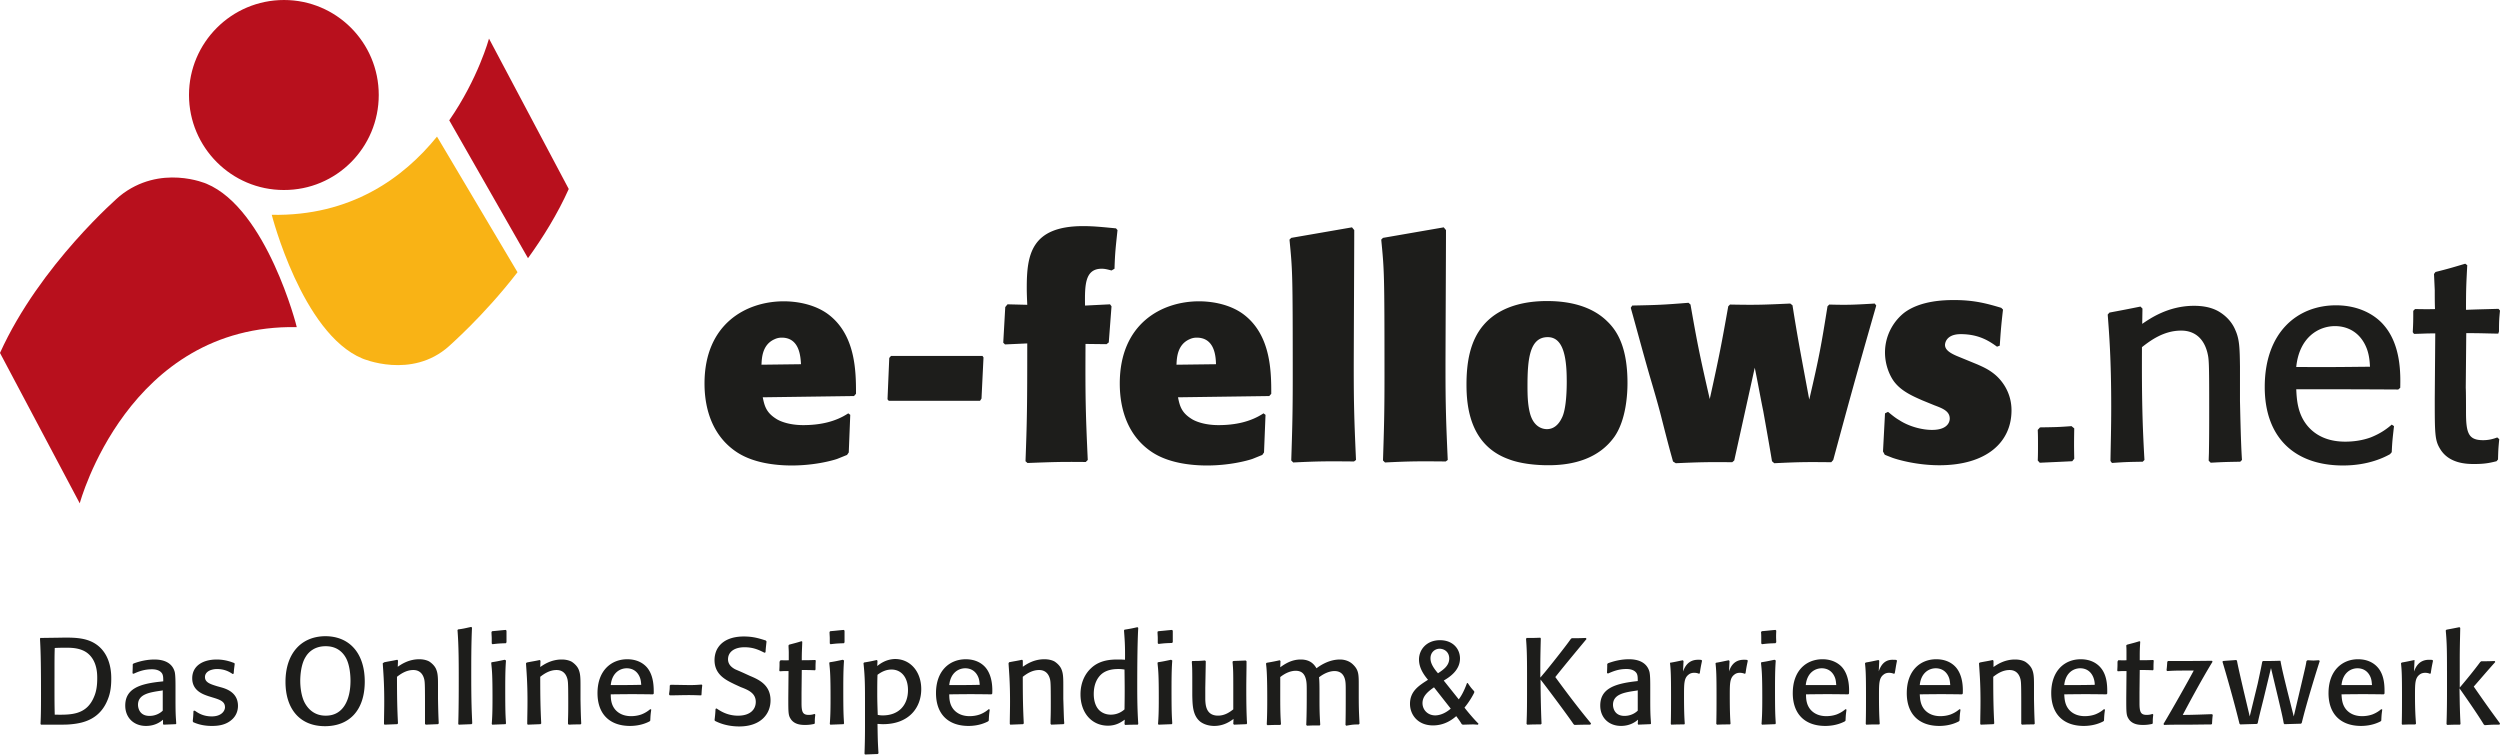
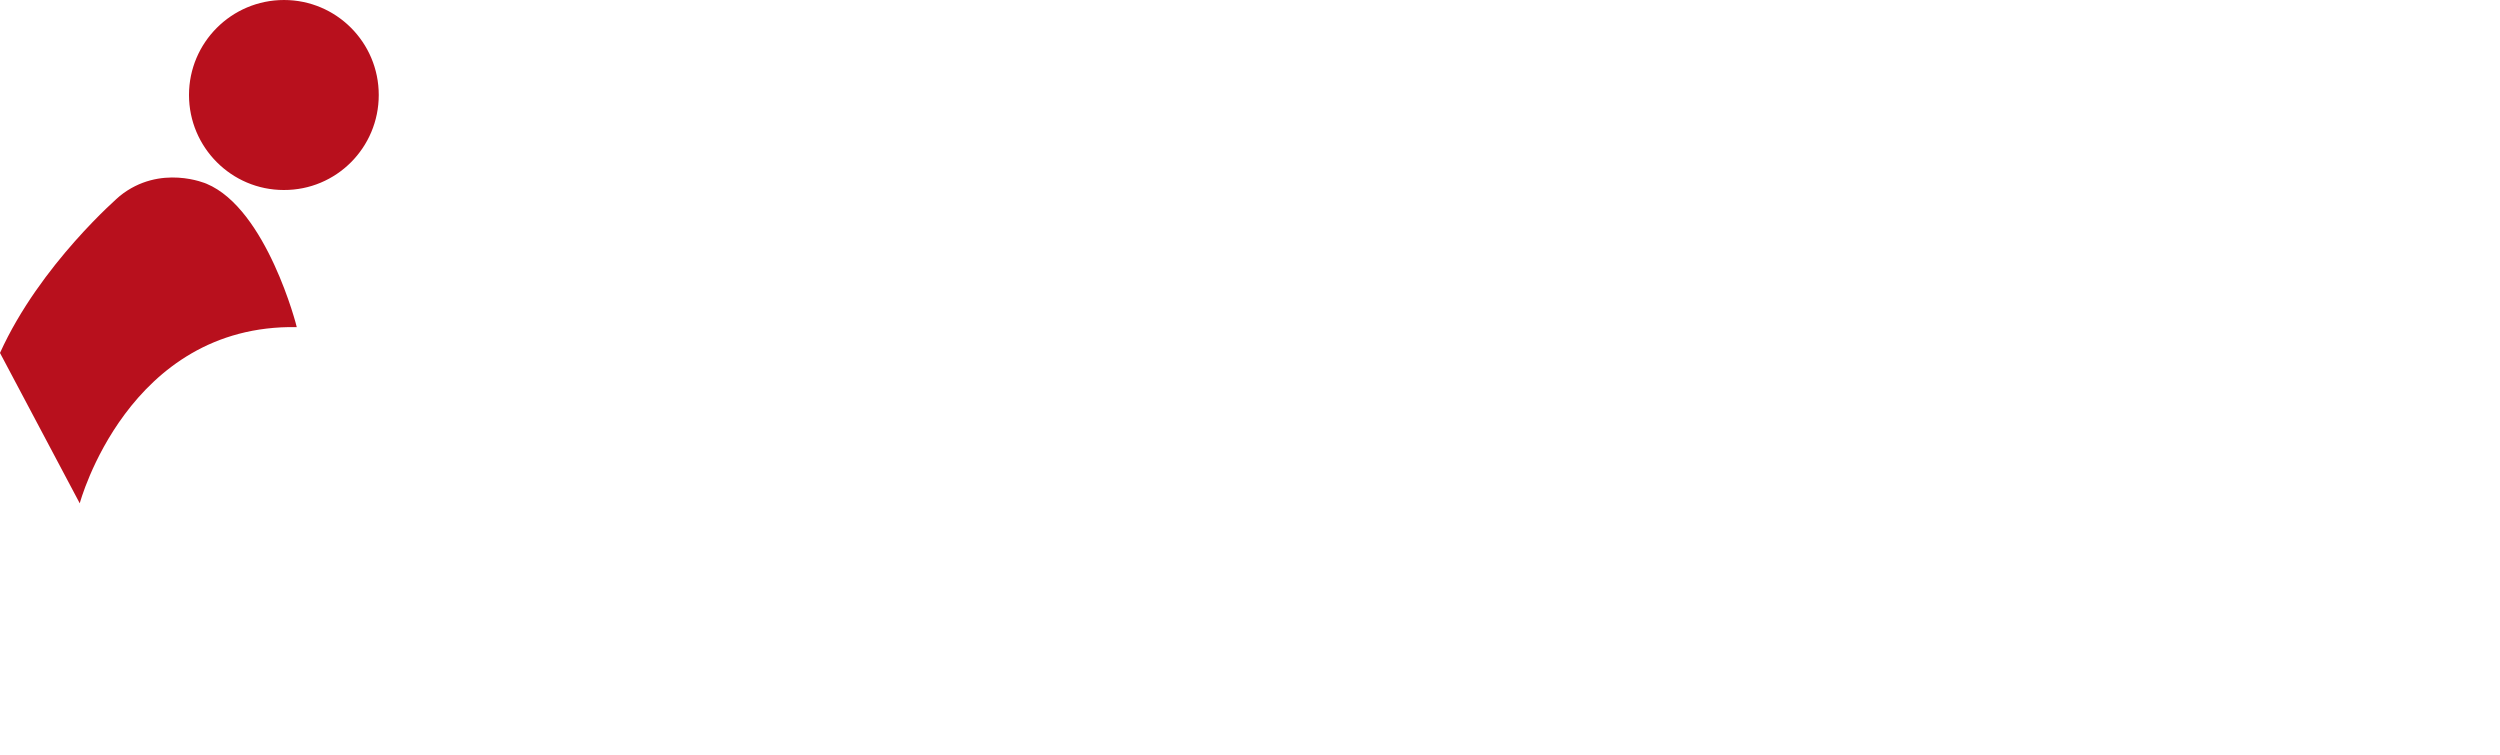
<svg xmlns="http://www.w3.org/2000/svg" width="222" height="67" viewBox="0 0 222 67">
-   <path fill="#1D1D1B" d="M217.294 59.543v1.714c0 1.603-.022 2.359-.044 3.049l.067.067c.488-.022.577-.022 1.132-.022l.044-.067c-.022-.401-.044-.824-.067-1.825l-.022-1.335c.466.668 1.576 2.248 2.153 3.205l.089.067c.333-.022.577-.044.844-.044h.466l.044-.111c-1.043-1.425-1.31-1.803-2.331-3.272.821-.935.955-1.113 1.909-2.181l-.044-.089c-.577.022-.866.022-1.199.022l-.089.067c-.577.779-1.199 1.536-1.82 2.27v-2.248c0-1.402.022-1.914.044-3.05l-.067-.067c-.555.111-.666.134-1.154.223l-.067.067c.089 1.002.111 1.536.111 3.562Zm-9.368 1.291c.111-1.091.821-1.491 1.421-1.491.488 0 .955.245 1.177.846.089.245.089.49.111.645h-2.708Zm-1.154.712c0 1.892 1.11 2.916 2.886 2.916.955 0 1.554-.312 1.732-.401l.067-.067c.022-.423.022-.534.089-.979l-.089-.044c-.133.111-.377.312-.777.467-.311.111-.622.156-.932.156-.333 0-.955-.067-1.399-.579-.377-.445-.4-.979-.422-1.358 1.776-.022 2.065-.022 3.752 0l.067-.067c0-.49.044-1.558-.577-2.293-.333-.401-.91-.757-1.776-.757-1.399 0-2.62 1.002-2.62 3.005Zm-11.966-2.003c-.555 1.046-1.865 3.361-2.686 4.741l.044.089c.666-.022.799-.022 2.065-.022.333 0 1.82-.022 2.131-.022l.067-.044c.022-.334.022-.468.067-.801l-.067-.067c-.733.022-1.665.067-2.597.067.289-.556 1.665-3.139 2.642-4.719l-.044-.089c-1.887.022-2.087.022-3.907.022l-.067.067c-.022.312-.022.401-.067.757l.067.067c.666-.044.932-.044 2.353-.044Zm-6.771-.779c0 .356 0 .423-.022.779l.044.067c.4-.022.4-.022.777-.022l-.022 2.382c0 1.291 0 1.536.2 1.847.333.556 1.021.556 1.288.556.4 0 .577-.044.821-.089l.044-.067c0-.312 0-.401.044-.757l-.067-.067c-.111.044-.289.089-.511.089-.533 0-.644-.245-.644-1.046v-.913l.022-2.026c.577 0 .644 0 1.177.022l.044-.067c0-.379 0-.49.022-.779l-.044-.067c-.622.022-.755.022-1.199.022 0-.801 0-.935.044-1.647l-.067-.044c-.488.156-.622.178-1.11.312l-.067.067c.022.2.022.401.022.623v.69c-.355.022-.488 0-.733 0l-.067.134Zm-17.56 2.07c.111-1.091.821-1.491 1.421-1.491.488 0 .955.245 1.177.846.089.245.089.49.111.645h-2.708Zm-1.154.712c0 1.892 1.11 2.916 2.886 2.916.955 0 1.554-.312 1.732-.401l.067-.067c.022-.423.022-.534.089-.979l-.089-.044c-.133.111-.377.312-.777.467-.311.111-.622.156-.932.156-.333 0-.955-.067-1.399-.579-.377-.445-.4-.979-.422-1.358 1.776-.022 2.065-.022 3.752 0l.067-.067c.022-.49.022-1.558-.577-2.293-.333-.401-.91-.757-1.776-.757-1.421 0-2.62 1.002-2.62 3.005Zm-8.969-.712c.111-1.091.821-1.491 1.421-1.491.488 0 .955.245 1.177.846.089.245.089.49.111.645h-2.708Zm-1.154.712c0 1.892 1.11 2.916 2.886 2.916.955 0 1.554-.312 1.732-.401l.067-.067c.022-.423.022-.534.089-.979l-.089-.044c-.133.111-.377.312-.777.467-.311.111-.622.156-.932.156-.333 0-.955-.067-1.399-.579-.377-.445-.4-.979-.4-1.358 1.776-.022 2.065-.022 3.752 0l.067-.067c.022-.49.022-1.558-.577-2.293-.333-.401-.932-.757-1.776-.757-1.443 0-2.642 1.002-2.642 3.005Zm-1.465-4.519c-.022-.467-.022-.579 0-1.024l-.067-.067c-.533.044-.644.067-1.199.111l-.089.067c.022.223.022.401.022.579v.445l.067.067c.533-.067.644-.067 1.199-.089l.067-.089Zm-1.354 1.87c.067.645.111 1.024.111 3.094 0 1.202-.022 1.714-.067 2.293l.044.067c.533-.022.622-.022 1.177-.045l.044-.067c-.044-.735-.067-1.002-.067-3.027 0-1.402.022-1.981.067-2.56l-.111-.067c-.533.111-.71.156-1.177.223l-.022.089Zm-4.04 0c.067.623.089 1.068.089 2.805 0 1.002 0 1.758-.022 2.582l.067.067c.511-.022.644-.022 1.154-.022l.044-.067c-.044-.601-.067-1.246-.067-2.471 0-1.135 0-1.603.444-1.914.089-.067.244-.134.444-.134.178 0 .333.044.444.089l.067-.044c.067-.467.089-.579.2-1.113l-.044-.067c-.089-.022-.155-.022-.311-.022-.91 0-1.199.69-1.31 1.046l.044-.935-.067-.067c-.466.089-.71.156-1.132.223l-.044.044Zm-4.04 0c.067.623.089 1.068.089 2.805 0 1.002 0 1.758-.022 2.582l.044.067c.511-.022.644-.022 1.154-.022l.044-.067c-.044-.601-.067-1.246-.067-2.471 0-1.135 0-1.603.444-1.914.089-.067.244-.134.466-.134.178 0 .333.044.422.089l.067-.044c.067-.467.089-.579.2-1.113l-.044-.067c-.089-.022-.155-.022-.311-.022-.91 0-1.199.69-1.332 1.046l.044-.935-.067-.067c-.444.089-.71.156-1.132.223v.044Zm-12.787-2.159c.067.846.089 1.491.089 3.116 0 3.005 0 3.228-.044 4.43l.067.067c.555-.022.577-.022 1.199-.022l.067-.067c-.067-1.313-.089-3.361-.089-3.918.289.356 2.331 3.072 2.93 3.962l.089.067c.688-.022.755-.022 1.399-.022l.067-.111c-1.11-1.336-2.153-2.716-3.175-4.118.866-1.091 2.109-2.582 2.775-3.383l-.067-.089c-.577.022-.622.022-1.243.022l-.089.067c-.488.712-2.375 3.072-2.442 3.116-.089.111-.178.223-.266.312 0-1.469 0-1.781.044-3.472l-.044-.067c-.533.022-.622.022-1.221.022l-.044.089Zm-29.637 1.959-.044.067c.044.579.044.757.044 2.315v.668c.022.846.022 1.781.71 2.337.355.267.821.378 1.243.378.888 0 1.465-.445 1.709-.623l-.022.445.067.067c.488-.022.577-.022 1.11-.045l.044-.067c0-.156-.022-.312-.022-.445-.022-.468-.044-1.269-.044-2.604 0-.89.022-1.647.022-2.471l-.067-.067c-.488.022-.622.022-1.11.044l-.067.067c.067.712.067 1.002.067 2.515v1.714c-.266.2-.71.556-1.354.556-1.088 0-1.11-.979-1.132-1.425v-1.024l.044-2.382-.067-.067c-.533.044-.622.044-1.132.044Zm-1.732-1.669v-1.024l-.067-.067c-.533.044-.644.067-1.199.111l-.089.044c0 .223.022.401.022.579v.445l.067.067c.533-.067.644-.067 1.199-.089l.067-.067Zm-1.354 1.87c.067.645.111 1.024.111 3.094 0 1.202-.022 1.714-.067 2.293l.044.067c.533-.022.622-.022 1.177-.045l.044-.067c-.044-.735-.067-1.002-.067-3.027 0-1.402.022-1.981.067-2.56l-.111-.067c-.533.111-.71.156-1.177.223l-.022.089Zm-13.231 0c.044.735.133 1.647.133 3.383 0 .801-.022 1.38-.022 2.003l.044.067c.511-.022.599-.022 1.132-.045l.067-.067c-.067-1.269-.089-2.248-.089-4.14.289-.223.799-.601 1.443-.601.155 0 .777 0 .977.824.044.223.067.334.067 2.003 0 .534 0 1.068-.022 1.603v.356l.067.067c.488-.022.555-.022 1.088-.045l.067-.067c-.044-.401-.044-.89-.089-2.181v-1.269c0-.668-.022-1.002-.155-1.335-.111-.289-.355-.534-.622-.712-.289-.156-.622-.2-.91-.2-.955 0-1.621.468-1.909.668v-.556l-.067-.067c-.511.111-.599.111-1.154.223l-.044.089Zm-14.563-1.87v-1.024l-.067-.067c-.533.044-.644.067-1.199.111l-.067.067c0 .223.022.401.022.579v.445l.067.067c.533-.067.644-.067 1.199-.089l.044-.089Zm-1.354 1.87c.067.645.111 1.024.111 3.094 0 1.202-.022 1.714-.067 2.293l.044.067c.533-.022.622-.022 1.177-.045l.044-.067c-.044-.735-.067-1.002-.067-3.027 0-1.402.022-1.981.067-2.56l-.111-.067c-.533.111-.71.156-1.177.223l-.022.089Zm-4.418-.134c0 .356 0 .423-.022.779l.044.067c.377-.022.4-.022.777-.022l-.022 2.382c0 1.291 0 1.536.2 1.847.333.556 1.021.556 1.288.556.4 0 .577-.044.821-.089l.044-.067c0-.312 0-.401.044-.757l-.067-.067c-.111.044-.289.089-.511.089-.533 0-.644-.245-.644-1.046v-.913l.022-2.026c.577 0 .644 0 1.177.022l.044-.067c0-.379 0-.49.022-.779l-.044-.067c-.622.022-.755.022-1.199.022 0-.801.022-.935.044-1.647l-.067-.044c-.488.156-.622.178-1.11.312l-.044.067c0 .2.022.401.022.623v.69c-.355.022-.488 0-.733 0l-.089.134Zm-5.683 4.185c-.022.423-.044.623-.089 1.002l.044.067c.266.134.999.49 2.153.49 1.887 0 2.775-1.091 2.775-2.315 0-1.38-1.043-1.847-1.843-2.181l-.533-.245c-.644-.289-.688-.289-.844-.378-.222-.134-.555-.378-.555-.846 0-.645.555-1.068 1.465-1.068.821 0 1.332.267 1.776.49l.089-.044c.022-.378.044-.534.089-.957l-.067-.089c-.577-.178-1.088-.356-1.954-.356-.888 0-1.776.245-2.264.957-.222.312-.333.735-.333 1.135 0 1.313 1.021 1.781 1.798 2.159l.533.245c.71.267 1.332.556 1.332 1.313 0 .645-.466 1.224-1.576 1.224-.999 0-1.643-.467-1.909-.645l-.089.044ZM44.977 57.028v-1.024l-.067-.067c-.533.044-.644.067-1.199.111l-.067.067c0 .223.022.401.022.579v.445l.067.067c.533-.067.644-.067 1.199-.089l.044-.089Zm-1.354 1.87c.067.645.111 1.024.111 3.094 0 1.202-.022 1.714-.067 2.293l.044.067c.533-.022.622-.022 1.177-.045l.044-.067c-.044-.735-.067-1.002-.067-3.027 0-1.402.022-1.981.067-2.56l-.111-.067c-.533.111-.71.156-1.177.223l-.022.089Zm-2.997-2.938c.111 1.38.111 3.005.111 4.496 0 2.092-.022 3.072-.044 3.829l.044.067c.511-.022.622-.022 1.132-.045l.067-.067c-.044-1.024-.089-1.847-.089-4.229 0-1.425 0-2.849.067-4.274l-.067-.067c-.533.111-.644.156-1.177.223l-.044.067Zm-6.638 2.938c.044.735.133 1.647.133 3.383 0 .801-.022 1.38-.022 2.003l.044.067c.511-.022.599-.022 1.132-.045l.067-.067c-.067-1.269-.089-2.248-.089-4.14.289-.223.799-.601 1.443-.601.155 0 .777 0 .977.824.044.223.067.334.067 2.003v1.959l.067.067c.488-.022.555-.022 1.088-.045l.067-.067c-.022-.401-.044-.89-.067-2.181v-1.269c0-.668-.022-1.002-.155-1.335-.111-.289-.355-.534-.622-.712-.289-.156-.622-.2-.888-.2-.955 0-1.621.468-1.909.668l.022-.556-.067-.067c-.511.111-.599.111-1.154.223l-.133.089Zm-7.326 1.58c0-.49.067-1.514.488-2.159.222-.378.755-.935 1.754-.935.266 0 1.177 0 1.754.935.422.668.466 1.736.466 2.137 0 1.647-.622 3.116-2.22 3.094-.799 0-1.399-.401-1.776-1.024-.377-.601-.466-1.536-.466-2.048Zm-1.31.067c0 2.404 1.265 3.94 3.508 3.94 2.131 0 3.53-1.38 3.53-3.962 0-2.515-1.354-4.029-3.508-4.029-2.22.022-3.53 1.625-3.53 4.051ZM19.98 62.793c0 .334-.311.824-1.177.824-.844 0-1.31-.378-1.51-.512l-.111.022c-.022.445-.022.49-.067.913l.044.089c.044.022.111.045.155.067.4.156.888.267 1.487.267.4 0 1.154-.022 1.732-.512.444-.356.599-.846.599-1.269 0-1.157-.977-1.491-1.421-1.625l-.4-.111c-.666-.2-1.11-.356-1.11-.824 0-.334.266-.556.599-.645a1.686 1.686 0 0 1 .466-.067c.71 0 1.132.267 1.399.445l.089-.044c.022-.423.044-.467.089-.868l-.044-.067c-.2-.067-.755-.312-1.554-.312-1.221 0-2.176.556-2.176 1.669 0 1.113.977 1.425 1.421 1.58l.355.111c.666.2 1.132.356 1.132.868Zm-7.726-.2c0-.957 1.021-1.113 2.109-1.269l.089-.022v1.803c-.111.111-.511.467-1.177.467-1.021 0-1.021-.935-1.021-.979Zm-1.132.067c0 1.068.755 1.803 1.843 1.803.821 0 1.31-.378 1.51-.556v.378l.044.067c.488-.022.577-.022 1.088-.045l.044-.044c-.044-.712-.067-.824-.067-2.159v-1.068c0-.468 0-1.046-.067-1.358-.222-.846-.999-1.113-1.798-1.113-.644 0-1.265.134-1.865.356l-.067.067c0 .223 0 .289-.022.801l.089.045c.444-.2.932-.401 1.643-.401.533 0 .799.2.91.401.089.178.089.378.089.668l-.178.022c-1.998.2-3.197.668-3.197 2.137Zm-6.283-2.426c0-1.625 0-2.026.022-2.693.377-.022.666-.022 1.043-.022.422 0 1.31 0 1.931.534.799.69.799 1.803.799 2.181 0 .601-.067 1.135-.266 1.603-.666 1.669-2.065 1.647-3.508 1.625-.022-1.002-.022-1.246-.022-3.228ZM3.552 56.739c.044.824.089 1.692.089 4.741 0 1.113 0 1.937-.044 2.805l.044.067h.733c1.443 0 1.598 0 2.02-.045 1.11-.111 2.531-.49 3.197-2.248.222-.556.289-1.157.289-1.781 0-.445 0-2.204-1.421-3.116-.91-.579-2.02-.556-3.286-.534l-1.598.022-.022.089Zm47.996 7.59.067-.067c-.022-.401-.044-.89-.067-2.181V60.812c0-.668-.022-1.002-.155-1.336-.111-.289-.355-.534-.622-.712-.289-.156-.622-.2-.888-.2-.955 0-1.621.467-1.909.668l.022-.556-.067-.067c-.511.111-.599.111-1.154.223l-.067.067c.044.735.133 1.647.133 3.383 0 .801-.022 1.38-.022 2.003l.044.067c.511-.022.599-.022 1.132-.045l.067-.067c-.067-1.269-.089-2.248-.089-4.14.289-.223.799-.601 1.443-.601.155 0 .777 0 .977.824.044.223.067.334.067 2.003 0 .534 0 1.068-.022 1.603v.356l.067.067c.466-.022.533-.022 1.043-.022Zm5.395-3.517c-.999.022-1.399.022-2.708.022.111-1.091.821-1.491 1.421-1.491.488 0 .955.245 1.177.846.089.245.089.467.111.623Zm1.043.846.067-.067c0-.49.022-1.558-.577-2.293-.333-.401-.91-.757-1.776-.757-1.421 0-2.642 1.002-2.642 3.005 0 1.892 1.11 2.916 2.886 2.916.955 0 1.554-.312 1.732-.401l.067-.067c.022-.423.022-.534.089-.979l-.089-.044c-.133.111-.377.312-.777.467-.311.111-.622.156-.932.156-.333 0-.955-.067-1.399-.579-.377-.445-.4-.979-.4-1.358 1.776-.022 2.065-.022 3.752 0Zm4.307.022c.022-.356.022-.445.067-.824l-.044-.067c-.377.022-.533.044-.999.044-.577 0-1.199-.022-1.776-.022l-.067.067c0 .356-.022.468-.067.779l.067.089c.577 0 1.132-.022 1.709-.022.533 0 .777.022 1.088.022l.022-.067Zm8.836-29.338-3.508.044c.022-.645.089-1.803 1.177-2.27.289-.134.533-.134.644-.134 1.576.022 1.643 1.714 1.687 2.359Zm4.706 2.827.178-.2c0-1.937-.022-5.142-2.375-6.989-1.132-.89-2.708-1.224-4.04-1.224-3.286 0-7.037 1.959-7.037 7.301 0 2.426.799 4.674 2.775 6.032 1.51 1.046 3.596 1.246 4.973 1.246 1.998 0 3.552-.423 4.018-.579.289-.111.599-.245.888-.356l.155-.223.133-3.339-.178-.134c-1.177.779-2.575 1.046-3.996 1.046-1.199 0-2.02-.312-2.398-.556-.888-.556-1.043-1.135-1.199-1.914l8.103-.111Zm2.065 26.422c0-.556 0-1.113.022-1.669.244-.178.666-.467 1.243-.467.866 0 1.465.69 1.465 1.825 0 1.336-.821 2.248-2.242 2.248-.178 0-.311-.022-.444-.044-.022-.623-.044-1.247-.044-1.892Zm0-2.449.022-.467-.067-.067c-.488.111-.599.134-1.132.223l-.044.067c.133 1.246.133 2.003.133 3.673v1.914c0 1.113-.022 1.781-.044 2.449L76.812 67l1.132-.044.067-.067c-.067-1.024-.067-1.291-.089-2.604.155 0 .289.022.488.022 2.287 0 3.397-1.447 3.397-3.116 0-1.536-.955-2.671-2.331-2.671-.821.022-1.354.445-1.576.623Zm9.257-23.75.178-3.651-.089-.134h-8.125l-.155.178-.155 3.673.111.134h8.103l.133-.2Zm-.155 25.42c-.999.022-1.399.022-2.708.022.111-1.091.821-1.491 1.421-1.491.488 0 .955.245 1.177.846.089.245.089.467.111.623Zm1.11.779c.022-.49.022-1.558-.577-2.293-.333-.401-.91-.757-1.776-.757-1.421 0-2.642 1.002-2.642 3.005 0 1.892 1.11 2.916 2.886 2.916.955 0 1.554-.312 1.732-.401l.067-.067c.022-.423.022-.534.089-.979l-.089-.044c-.133.111-.377.312-.777.467-.311.111-.622.156-.932.156-.333 0-.955-.067-1.399-.579-.377-.445-.4-.979-.4-1.358 1.776-.022 2.065-.022 3.752 0l.067-.067Zm10.856-37.729c.044-1.469.111-1.937.266-3.428l-.133-.156c-.955-.089-1.909-.2-2.908-.2-4.662 0-5.017 2.582-5.017 5.498 0 .49.022.979.044 1.491l-1.754-.044-.2.245-.178 3.161.155.156 1.976-.089c0 5.609-.022 6.923-.155 10.462l.178.156c2.375-.089 2.93-.111 5.173-.089l.178-.178c-.2-4.363-.222-5.654-.2-10.306l1.865.022.2-.156.244-3.205-.133-.178-2.22.111c-.022-1.803-.022-3.272 1.487-3.272.311 0 .599.089.866.156l.266-.156Zm.888 39.132c-.155.134-.555.467-1.221.467-.555 0-.932-.267-1.11-.49-.222-.267-.4-.712-.4-1.336 0-.979.377-1.469.622-1.714.511-.49 1.243-.512 1.576-.512.222 0 .355.022.533.045.022 1.803.022 2.115 0 3.539ZM99.9 58.586c-.289-.022-.4-.022-.622-.022-.555 0-1.598.022-2.375.757-.444.401-.955 1.157-.955 2.337 0 1.647.999 2.782 2.442 2.782.777 0 1.221-.356 1.487-.534l-.022.401.067.067c.488-.022.622-.022 1.11-.022l.044-.067c-.044-.757-.089-1.558-.089-3.228 0-1.091 0-3.784.089-5.298l-.067-.067c-.488.111-.599.134-1.154.223l-.044.067c.044.623.111 1.269.089 2.604Zm8.081-26.244-3.508.044c.022-.645.089-1.803 1.177-2.27.289-.134.533-.134.644-.134 1.598.022 1.665 1.714 1.687 2.359Zm4.729 2.827.178-.2c0-1.937-.022-5.142-2.375-6.989-1.132-.89-2.708-1.224-4.04-1.224-3.286 0-7.037 1.959-7.037 7.301 0 2.426.799 4.674 2.775 6.032 1.51 1.046 3.596 1.246 4.973 1.246 1.998 0 3.552-.423 4.018-.579.289-.111.599-.245.888-.356l.155-.223.133-3.339-.178-.134c-1.177.779-2.575 1.046-3.996 1.046-1.199 0-2.02-.312-2.398-.556-.888-.556-1.043-1.135-1.199-1.914l8.103-.111Zm7.703 5.676c-.155-3.428-.2-5.03-.2-8.036 0-1.959.044-10.618.044-12.376l-.2-.245-5.395.935-.155.156c.266 2.738.289 2.894.289 12.153 0 3.294-.044 4.697-.133 7.457l.178.178c2.264-.111 2.953-.111 5.395-.089l.178-.134Zm.244 23.483.067-.067c-.044-.979-.067-1.269-.067-2.515v-.913c0-.935 0-1.335-.511-1.825-.311-.312-.755-.445-1.154-.445-1.021 0-1.82.579-2.087.779-.155-.245-.466-.779-1.399-.779-.844 0-1.443.423-1.82.69l.022-.556-.067-.067c-.311.067-.599.134-1.154.223l-.067.067c.067.49.111 1.18.111 3.228 0 1.113-.022 1.736-.044 2.181l.067.067c.511-.022.555-.022 1.132-.022l.067-.067c-.044-.601-.067-1.135-.067-2.337V60.122c.511-.401.977-.556 1.376-.556.644 0 .821.423.91.779.067.289.067.556.067 1.113 0 .69 0 1.937-.044 2.916l.067.067c.511-.022.577-.022 1.132-.022l.044-.067c-.044-.757-.067-1.135-.067-2.248v-.623c0-.312 0-1.091-.044-1.335.599-.468 1.11-.556 1.376-.556.599 0 .866.378.955.846.044.245.044.49.044 1.18 0 .89 0 1.87-.022 2.76l.067.067c.511-.089.599-.111 1.11-.111Zm7.903-23.483c-.155-3.428-.2-5.03-.2-8.036 0-1.959.044-10.618.044-12.376l-.2-.245-5.395.935-.155.156c.266 2.738.289 2.894.289 12.153 0 3.294-.044 4.697-.133 7.457l.178.178c2.264-.111 2.953-.111 5.395-.089l.178-.134Zm.133 17.629c0 .645-.533 1.002-.999 1.313-.599-.69-.666-1.068-.666-1.335 0-.512.377-.846.821-.846.488.022.844.356.844.868Zm-1.354 2.56 1.487 1.892c-.555.49-1.088.601-1.376.601-.666 0-1.132-.49-1.132-1.091s.444-1.002 1.021-1.402Zm2.309-2.56c0-.868-.644-1.625-1.776-1.625-1.199 0-1.865.846-1.865 1.714 0 .801.488 1.425.799 1.803-.799.512-1.598 1.002-1.598 2.137 0 .957.688 1.914 2.042 1.914 1.066 0 1.754-.556 2.065-.824.244.334.311.423.488.712l.089.045c.111 0 .755-.022.91-.022.155 0 .311.022.444.022l.044-.089c-.377-.356-1.043-1.157-1.243-1.425.178-.223.533-.668.866-1.335v-.111c-.289-.312-.333-.378-.577-.735h-.067c-.178.49-.422 1.046-.733 1.447l-1.332-1.669c.488-.289 1.443-.89 1.443-1.959Zm9.479-24.685c0 .512 0 2.515-.444 3.339-.289.601-.733.979-1.31.979-.155 0-1.177 0-1.532-1.491-.178-.735-.2-1.491-.2-2.337 0-2.36.178-4.341 1.798-4.341 1.265 0 1.687 1.469 1.687 3.851Zm4.24 4.986c1.043-1.514 1.154-3.806 1.154-4.763 0-3.139-.888-4.608-1.798-5.476-1.376-1.358-3.374-1.803-5.328-1.803-1.177 0-3.952.134-5.661 2.137-1.221 1.425-1.51 3.383-1.51 5.275 0 1.914.289 5.387 3.752 6.633 1.088.423 2.531.534 3.441.534 2.353.022 4.595-.623 5.95-2.538Zm2.065 24.329c-.111.111-.511.467-1.177.467-1.021 0-1.021-.935-1.021-.979 0-.957 1.021-1.113 2.109-1.269l.089-.022v1.803Zm-.777-4.563c-.644 0-1.265.134-1.865.356l-.067.067c0 .223 0 .289-.022.801l.089.044c.466-.2.932-.401 1.643-.401.533 0 .799.2.91.401.089.178.089.378.089.668l-.178.022c-1.954.223-3.152.69-3.152 2.159 0 1.068.755 1.803 1.843 1.803.821 0 1.31-.378 1.51-.556l-.022.378.044.067c.488-.022.577-.022 1.088-.045l.044-.044c-.044-.712-.067-.824-.067-2.159v-1.068c0-.468 0-1.046-.067-1.358-.222-.868-1.021-1.135-1.82-1.135Zm18.137-17.696c1.399-5.164 1.865-6.9 3.818-13.712l-.133-.178c-1.931.111-2.375.134-4.04.089l-.155.156c-.555 3.472-.733 4.474-1.621 8.28-.777-4.185-1.021-5.409-1.487-8.37l-.2-.156c-2.42.111-3.019.134-5.35.089l-.155.156c-.599 3.361-.777 4.318-1.643 8.236-.888-3.873-1.088-4.852-1.709-8.392l-.178-.156c-2.22.178-2.731.2-4.995.245l-.133.2c.555 1.981 1.088 3.984 1.665 5.988.355 1.202.71 2.404 1.021 3.606.755 2.983.866 3.317 1.066 4.051l.244.156c2.065-.089 2.731-.111 5.017-.089l.178-.156 1.82-8.236c.266 1.269.488 2.56.755 3.851.266 1.491.533 2.983.777 4.452l.2.178c2.309-.111 2.864-.111 5.062-.089l.178-.2ZM166.833 59.61l.044-.935-.067-.067c-.444.089-.71.156-1.132.223l-.067.067c.067.623.089 1.068.089 2.805 0 1.002 0 1.758-.022 2.582l.044.067c.511-.022.644-.022 1.154-.022l.044-.067c-.044-.601-.067-1.246-.067-2.471 0-1.135 0-1.603.444-1.914.089-.067.244-.134.444-.134.178 0 .333.044.444.089l.067-.044c.089-.467.089-.579.2-1.113l-.044-.067c-.089-.022-.155-.022-.311-.022-.866-.022-1.132.668-1.265 1.024Zm5.883-28.981c0-.022 0-.957 1.399-.957 1.665 0 2.597.668 3.219 1.113l.244-.089c.089-1.269.111-1.669.289-3.205l-.155-.156c-1.265-.378-2.398-.69-4.174-.69-.888 0-2.953.044-4.396 1.091-.91.69-1.754 1.959-1.754 3.561 0 1.202.488 2.226.91 2.716.644.779 1.643 1.202 2.398 1.536l1.088.445c.71.267 1.354.512 1.354 1.18 0 .111-.022 1.002-1.576 1.002-.91 0-2.065-.312-2.908-.868-.355-.2-.666-.468-.999-.735l-.266.134-.178 3.383.155.289c.2.089.444.178.666.267.622.223 2.287.668 4.174.668 4.174 0 6.416-2.026 6.416-4.875 0-1.603-.866-2.693-1.532-3.228-.555-.445-1.043-.645-1.487-.846l-1.843-.757c-.622-.267-1.043-.556-1.043-.979Zm7.903 33.7.067-.067c-.022-.401-.044-.89-.067-2.181V60.812c0-.668-.022-1.002-.155-1.336-.111-.289-.355-.534-.622-.712-.289-.156-.622-.2-.91-.2-.955 0-1.621.467-1.909.668v-.556l-.067-.067c-.511.111-.599.111-1.154.223l-.067.067c.044.735.133 1.647.133 3.383 0 .801-.022 1.38-.022 2.003l.044.067c.511-.022.599-.022 1.132-.045l.067-.067c-.067-1.269-.089-2.248-.089-4.14.289-.223.799-.601 1.443-.601.155 0 .777 0 .977.824.044.223.067.334.067 2.003v1.959l.067.067c.488-.022.555-.022 1.066-.022Zm3.574-23.595c-.022-1.068-.022-1.469 0-2.693l-.244-.2c-1.177.089-1.421.089-2.797.111l-.2.223c.022.445.022.89.022 1.336 0 .467 0 .935-.022 1.38l.178.2c1.487-.067 1.532-.067 2.886-.134l.178-.223Zm1.82 20.078c-.999.022-1.399.022-2.708.022.111-1.091.821-1.491 1.421-1.491.488 0 .955.245 1.177.846.089.245.111.467.111.623Zm1.043.846.067-.067c0-.49.044-1.558-.577-2.293-.333-.401-.91-.757-1.776-.757-1.421 0-2.62 1.002-2.62 3.005 0 1.892 1.11 2.916 2.886 2.916.955 0 1.554-.312 1.732-.401l.067-.067c.022-.423.022-.534.089-.979l-.089-.044c-.133.111-.377.312-.777.467-.311.111-.622.156-.932.156-.333 0-.955-.067-1.399-.579-.377-.445-.4-.979-.422-1.358 1.776-.022 2.065-.022 3.752 0Zm11.877-20.657.155-.156c-.067-1.002-.111-2.181-.178-5.231V32.543c-.022-1.625-.044-2.404-.4-3.205-.289-.712-.821-1.291-1.51-1.692-.71-.401-1.51-.49-2.176-.49-2.287 0-3.907 1.135-4.595 1.603l.022-1.358-.178-.178c-1.221.245-1.443.289-2.753.534l-.155.178c.133 1.758.311 3.984.311 8.169 0 1.937-.044 3.361-.067 4.83l.133.178c1.243-.089 1.443-.089 2.731-.111l.155-.156c-.178-3.072-.244-5.454-.222-10.017.71-.556 1.909-1.469 3.463-1.469.355 0 1.865 0 2.353 1.981.133.556.155.824.155 4.853 0 1.291 0 2.56-.022 3.851 0 .289-.022.579-.022.868l.178.178c1.221-.067 1.376-.067 2.62-.089Zm3.552 17.674c-.71.022-.888.022-1.532.022l-.067.067c-.067.356-.089.49-.4 1.937l-.71 2.916-.533-2.248c-.466-2.003-.533-2.337-.599-2.693l-.067-.067c-.511.044-.666.044-1.177.089l-.044.067c.222.712 1.043 3.562 1.51 5.498l.067.067c.688-.022.733-.022 1.487-.044l.067-.067c.089-.467.2-.89.533-2.226l.644-2.671.622 2.604c.178.779.4 1.647.511 2.315l.067.067c.666-.022.755-.022 1.465-.044l.067-.067c.444-1.847 1.399-4.897 1.598-5.498l-.067-.067c-.155 0-.333.022-.488.022-.178 0-.355-.022-.533-.022l-.089.067c-.067.401-.089.49-.266 1.247l-.266 1.135-.599 2.538-.577-2.293c-.2-.824-.466-1.87-.599-2.627l-.022-.022Zm7.97-26.11c-2.398.022-3.397.044-6.549.022.266-2.627 1.976-3.628 3.441-3.628 1.177 0 2.309.601 2.842 2.048.222.623.244 1.202.266 1.558Zm2.509 2.026.178-.156c.022-1.157.089-3.74-1.421-5.52-.777-.935-2.22-1.803-4.285-1.803-3.419 0-6.327 2.382-6.327 7.256 0 4.519 2.686 6.967 6.949 6.967 2.309 0 3.73-.757 4.174-1.002l.155-.178c.044-1.024.089-1.291.2-2.315l-.2-.134c-.333.289-.91.757-1.865 1.135-.733.267-1.51.378-2.264.378-.799 0-2.287-.134-3.352-1.402-.888-1.069-.955-2.337-.999-3.25 4.285 0 4.995 0 9.058.022Zm1.443 24.018c-.444.089-.71.156-1.132.223l-.067.067c.067.623.089 1.068.089 2.805 0 1.002 0 1.758-.022 2.582l.044.067c.511-.022.644-.022 1.154-.022l.067-.067c-.044-.601-.089-1.246-.089-2.471 0-1.135 0-1.603.444-1.914.089-.067.244-.134.466-.134.178 0 .333.044.422.089l.067-.044c.067-.467.089-.579.2-1.113l-.044-.067c-.089-.022-.155-.022-.311-.022-.91 0-1.199.69-1.332 1.046l.044-.935v-.089Zm7.504-29.182c0-.89.022-1.18.089-1.847l-.133-.156c-1.487.044-1.798.044-2.886.089 0-1.914.022-2.248.111-3.962l-.178-.134c-1.199.356-1.487.445-2.642.735l-.133.178c.022.445.044.935.067 1.447 0 .556 0 1.135.022 1.669-.866.022-1.199 0-1.776 0l-.155.156c0 .846 0 1.046-.044 1.892l.111.156c.932-.022.955-.044 1.887-.044l-.044 5.765c0 3.094 0 3.717.466 4.474.799 1.358 2.442 1.358 3.064 1.358.955 0 1.399-.111 1.954-.245l.133-.156c.022-.757.022-.935.111-1.803l-.178-.156c-.289.111-.71.245-1.243.245-1.31 0-1.532-.601-1.532-2.493 0-.356 0-1.847-.022-2.159l.044-4.853c1.376 0 1.532.022 2.842.044l.067-.2Z" />
  <path fill="#B8101D" d="M18.337 16.316s-4.107-1.803-7.703 1.091c0 0-7.082 6.077-10.634 13.934l7.082 13.355s4.262-15.915 19.27-15.648c.022 0-2.664-10.506-8.014-12.732ZM33.633 8.436C33.633 3.762 29.859 0 25.219 0c-4.662 0-8.436 3.784-8.436 8.436s3.774 8.436 8.414 8.436c4.662.022 8.436-3.762 8.436-8.436Z" />
-   <path fill="#F9B315" d="m45.954 24.173-7.148-12.042c-2.975 3.673-7.659 7.078-14.674 6.945 0 0 2.686 10.529 8.036 12.755 0 0 4.373 1.892 7.703-1.091 0-.022 3.019-2.604 6.083-6.566Z" />
-   <path fill="#B8101D" d="M46.886 22.927c1.332-1.848 2.62-3.918 3.619-6.144L43.423 3.428s-.955 3.539-3.53 7.256l6.993 12.242Z" />
</svg>